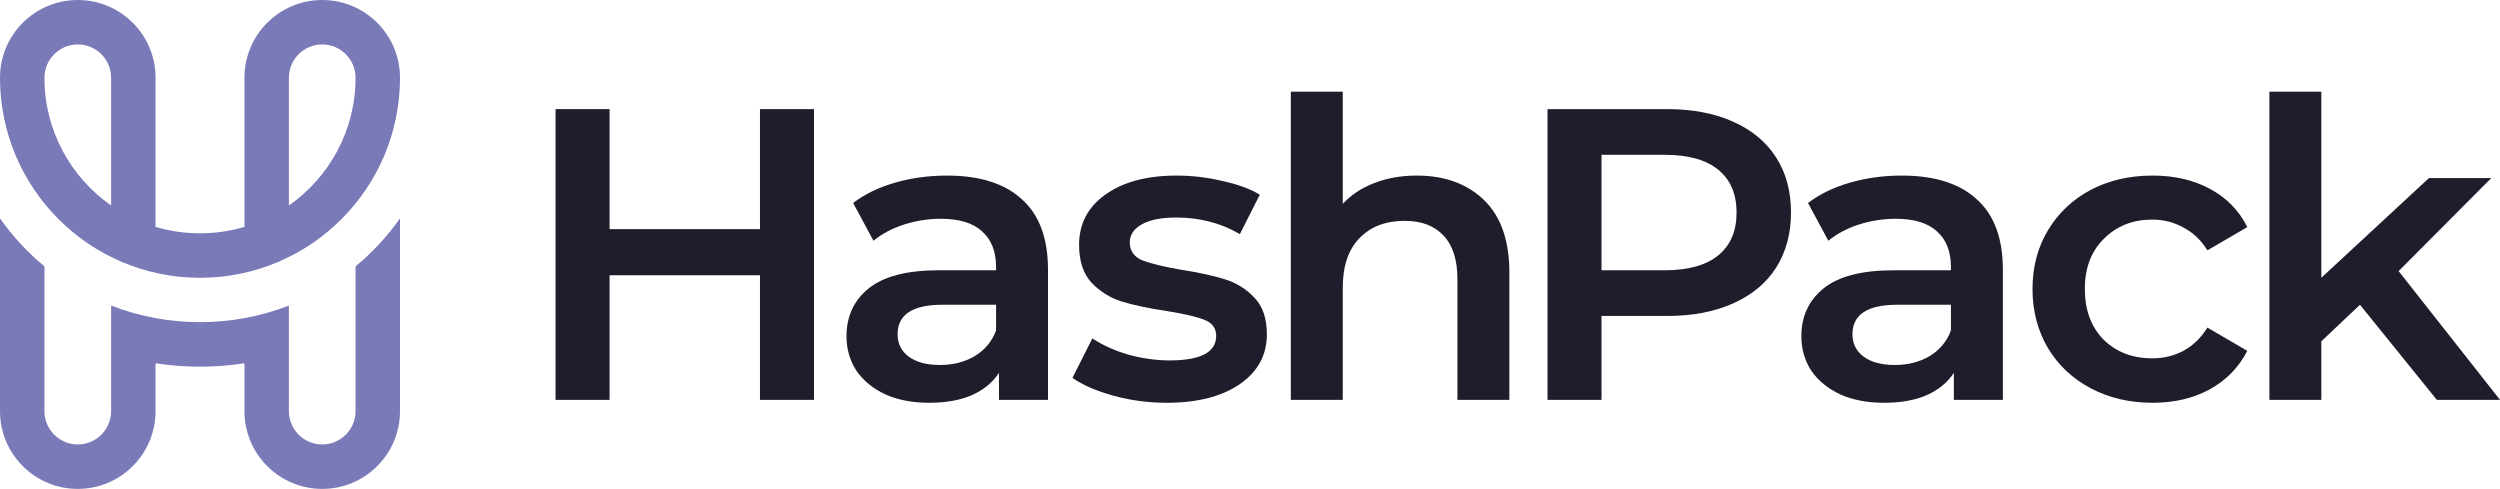
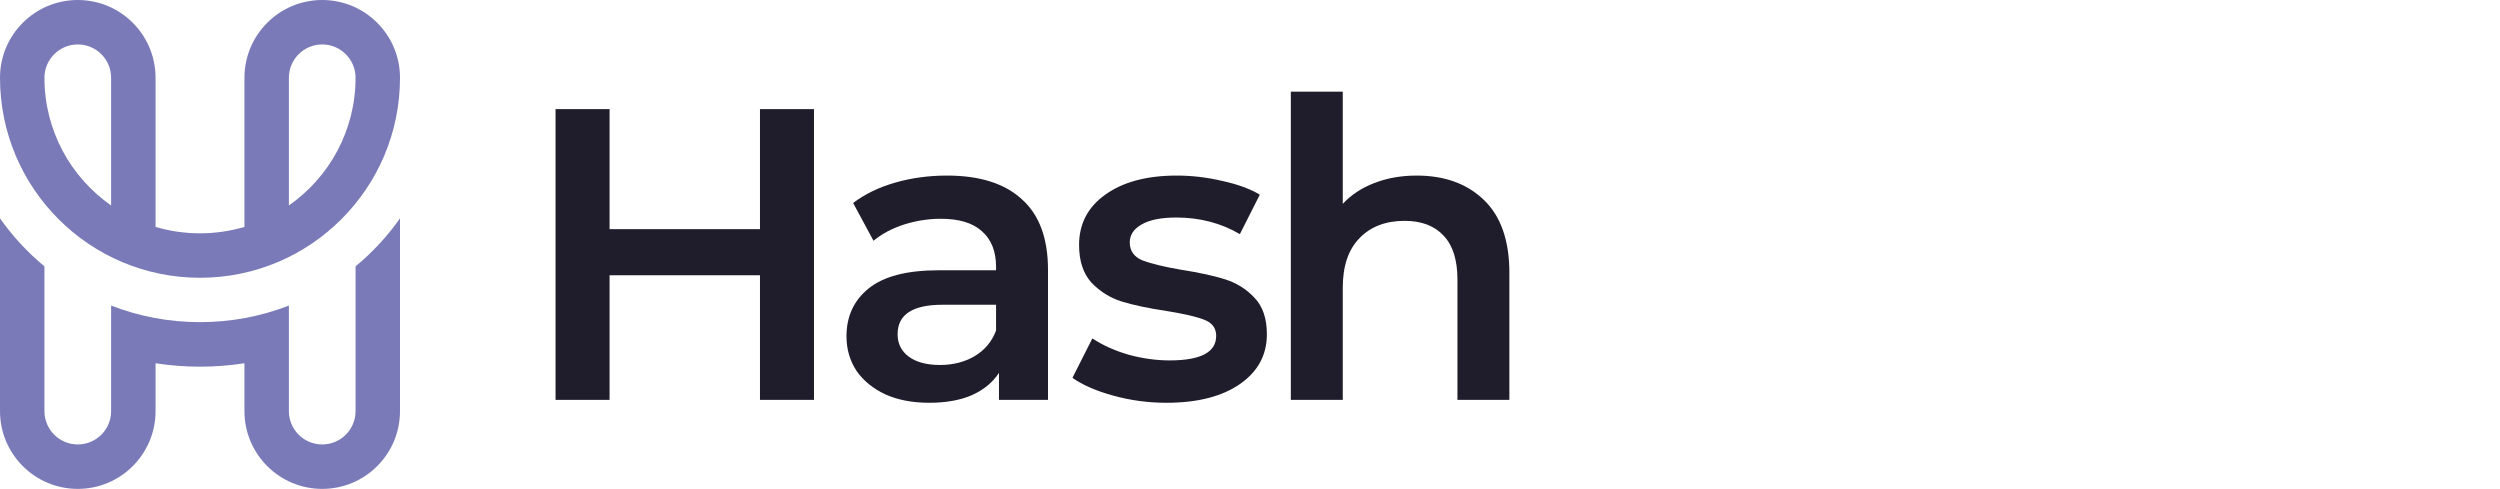
<svg xmlns="http://www.w3.org/2000/svg" fill="none" viewBox="0 0 1800 352">
-   <path d="M1200.37 78.561C1218.52 78.561 1234.27 81.551 1247.64 87.533C1261.2 93.514 1271.57 102.087 1278.75 113.252C1285.93 124.417 1289.52 137.676 1289.52 153.028C1289.52 168.181 1285.93 181.439 1278.75 192.804C1271.57 203.969 1261.2 212.542 1247.64 218.523C1234.27 224.505 1218.52 227.495 1200.37 227.495H1153.1V287.907H1114.21V78.561H1200.37ZM1198.57 194.598C1215.53 194.598 1228.39 191.009 1237.17 183.832C1245.94 176.654 1250.33 166.386 1250.33 153.028C1250.33 139.67 1245.94 129.402 1237.17 122.224C1228.39 115.047 1215.53 111.458 1198.57 111.458H1153.1V194.598H1198.57Z" fill="#1F1D2B" />
-   <path d="M1369.37 126.411C1392.91 126.411 1410.86 132.093 1423.22 143.458C1435.79 154.623 1442.07 171.57 1442.07 194.299V287.907H1406.77V268.467C1402.18 275.446 1395.6 280.829 1387.02 284.617C1378.65 288.206 1368.48 290 1356.51 290C1344.54 290 1334.07 288.006 1325.1 284.019C1316.12 279.832 1309.14 274.15 1304.16 266.972C1299.37 259.595 1296.98 251.321 1296.98 242.15C1296.98 227.794 1302.26 216.33 1312.83 207.757C1323.6 198.984 1340.46 194.598 1363.39 194.598H1404.67V192.206C1404.67 181.041 1401.28 172.467 1394.5 166.486C1387.92 160.505 1378.05 157.514 1364.89 157.514C1355.91 157.514 1347.04 158.91 1338.26 161.701C1329.69 164.492 1322.41 168.38 1316.42 173.364L1301.76 146.15C1310.14 139.769 1320.21 134.885 1331.98 131.495C1343.75 128.106 1356.21 126.411 1369.37 126.411ZM1364.29 262.785C1373.66 262.785 1381.94 260.692 1389.12 256.505C1396.5 252.118 1401.68 245.938 1404.67 237.963V219.421H1366.08C1344.54 219.421 1333.77 226.498 1333.77 240.654C1333.77 247.433 1336.47 252.816 1341.85 256.804C1347.24 260.791 1354.72 262.785 1364.29 262.785Z" fill="#1F1D2B" />
-   <path d="M1549.86 290C1533.3 290 1518.44 286.511 1505.28 279.533C1492.12 272.555 1481.85 262.885 1474.47 250.523C1467.09 237.963 1463.4 223.807 1463.4 208.056C1463.4 192.305 1467.09 178.249 1474.47 165.888C1481.85 153.526 1492.02 143.857 1504.98 136.879C1518.14 129.9 1533.1 126.411 1549.86 126.411C1565.61 126.411 1579.37 129.601 1591.14 135.981C1603.1 142.361 1612.08 151.533 1618.06 163.495L1589.34 180.243C1584.76 172.866 1578.97 167.383 1571.99 163.794C1565.21 160.006 1557.73 158.112 1549.56 158.112C1535.6 158.112 1524.03 162.698 1514.85 171.869C1505.68 180.841 1501.09 192.903 1501.09 208.056C1501.09 223.209 1505.58 235.371 1514.55 244.542C1523.73 253.514 1535.4 258 1549.56 258C1557.73 258 1565.21 256.206 1571.99 252.617C1578.97 248.829 1584.76 243.246 1589.34 235.869L1618.06 252.617C1611.88 264.579 1602.81 273.85 1590.84 280.43C1579.07 286.81 1565.41 290 1549.86 290Z" fill="#1F1D2B" />
-   <path d="M1699.18 219.421L1671.36 245.738V287.907H1633.97V66H1671.36V199.981L1748.84 128.206H1793.72L1727.01 195.196L1800 287.907H1754.53L1699.18 219.421Z" fill="#1F1D2B" />
  <path d="M586.074 78.561V287.907H547.184V198.187H438.89V287.907H400V78.561H438.89V164.991H547.184V78.561H586.074Z" fill="#1F1D2B" />
  <path d="M681.867 126.411C705.4 126.411 723.35 132.093 735.715 143.458C748.279 154.623 754.561 171.57 754.561 194.299V287.907H719.261V268.467C714.674 275.446 708.093 280.829 699.517 284.617C691.141 288.206 680.969 290 669.003 290C657.037 290 646.567 288.006 637.592 284.019C628.617 279.832 621.637 274.15 616.651 266.972C611.865 259.595 609.471 251.321 609.471 242.15C609.471 227.794 614.756 216.33 625.327 207.757C636.096 198.984 652.949 194.598 675.884 194.598H717.167V192.206C717.167 181.041 713.777 172.467 706.996 166.486C700.414 160.505 690.542 157.514 677.379 157.514C668.405 157.514 659.53 158.91 650.755 161.701C642.179 164.492 634.899 168.38 628.916 173.364L614.258 146.15C622.634 139.769 632.706 134.885 644.472 131.495C656.239 128.106 668.704 126.411 681.867 126.411ZM676.781 262.785C686.155 262.785 694.431 260.692 701.611 256.505C708.99 252.118 714.176 245.938 717.167 237.963V219.421H678.576C657.037 219.421 646.267 226.498 646.267 240.654C646.267 247.433 648.96 252.816 654.345 256.804C659.729 260.791 667.208 262.785 676.781 262.785Z" fill="#1F1D2B" />
  <path d="M839.755 290C826.792 290 814.128 288.305 801.763 284.916C789.397 281.527 779.525 277.24 772.146 272.056L786.506 243.645C793.685 248.43 802.261 252.318 812.233 255.308C822.404 258.1 832.376 259.495 842.148 259.495C864.485 259.495 875.654 253.614 875.654 241.85C875.654 236.268 872.762 232.38 866.978 230.187C861.394 227.994 852.32 225.9 839.755 223.907C826.592 221.913 815.823 219.62 807.446 217.028C799.27 214.436 792.09 209.95 785.907 203.57C779.924 196.991 776.933 187.919 776.933 176.355C776.933 161.202 783.215 149.14 795.779 140.168C808.543 130.997 825.695 126.411 847.234 126.411C858.203 126.411 869.172 127.707 880.141 130.299C891.11 132.692 900.085 135.981 907.065 140.168L892.706 168.579C879.144 160.604 863.887 156.617 846.935 156.617C835.966 156.617 827.59 158.312 821.806 161.701C816.222 164.891 813.43 169.178 813.43 174.561C813.43 180.542 816.421 184.829 822.404 187.421C828.587 189.813 838.06 192.106 850.824 194.299C863.588 196.293 874.058 198.586 882.235 201.178C890.412 203.769 897.392 208.156 903.176 214.336C909.159 220.517 912.151 229.29 912.151 240.654C912.151 255.607 905.669 267.57 892.706 276.542C879.742 285.514 862.092 290 839.755 290Z" fill="#1F1D2B" />
  <path d="M1020.04 126.411C1040.18 126.411 1056.34 132.293 1068.5 144.056C1080.67 155.819 1086.75 173.265 1086.75 196.393V287.907H1049.36V201.178C1049.36 187.221 1046.07 176.754 1039.49 169.776C1032.9 162.598 1023.53 159.009 1011.36 159.009C997.604 159.009 986.734 163.196 978.757 171.57C970.779 179.745 966.791 191.607 966.791 207.159V287.907H929.396V66H966.791V146.748C972.973 140.168 980.552 135.184 989.527 131.794C998.701 128.206 1008.87 126.411 1020.04 126.411Z" fill="#1F1D2B" />
  <path fill-rule="evenodd" clip-rule="evenodd" d="M288 56C288 135.529 223.529 200 144 200C64.471 200 0 135.529 0 56C0 25.072 25.072 0 56 0C86.928 0 112 25.072 112 56V163.362C132.752 169.538 155.248 169.538 176 163.362V56C176 25.072 201.072 0 232 0C262.928 0 288 25.072 288 56ZM56 32C69.255 32 80 42.745 80 56V147.925C50.984 127.686 32 94.06 32 56C32 42.745 42.745 32 56 32ZM208 56V147.925C237.016 127.686 256 94.06 256 56C256 42.745 245.255 32 232 32C218.745 32 208 42.745 208 56Z" fill="#7A7AB8" />
  <path d="M208 296V220.002C167.21 235.934 120.757 235.922 80 220.002V296C80 309.255 69.255 320 56 320C42.745 320 32 309.255 32 296V191.771C19.858 181.743 9.084 170.119 0 157.219V296C0 326.928 25.072 352 56 352C86.928 352 112 326.928 112 296V261.554C133.162 264.821 154.838 264.821 176 261.554V296C176 326.928 201.072 352 232 352C262.928 352 288 326.928 288 296V157.219C278.916 170.119 268.142 181.743 256 191.771V296C256 309.255 245.255 320 232 320C218.745 320 208 309.255 208 296Z" fill="#7A7AB8" />
</svg>